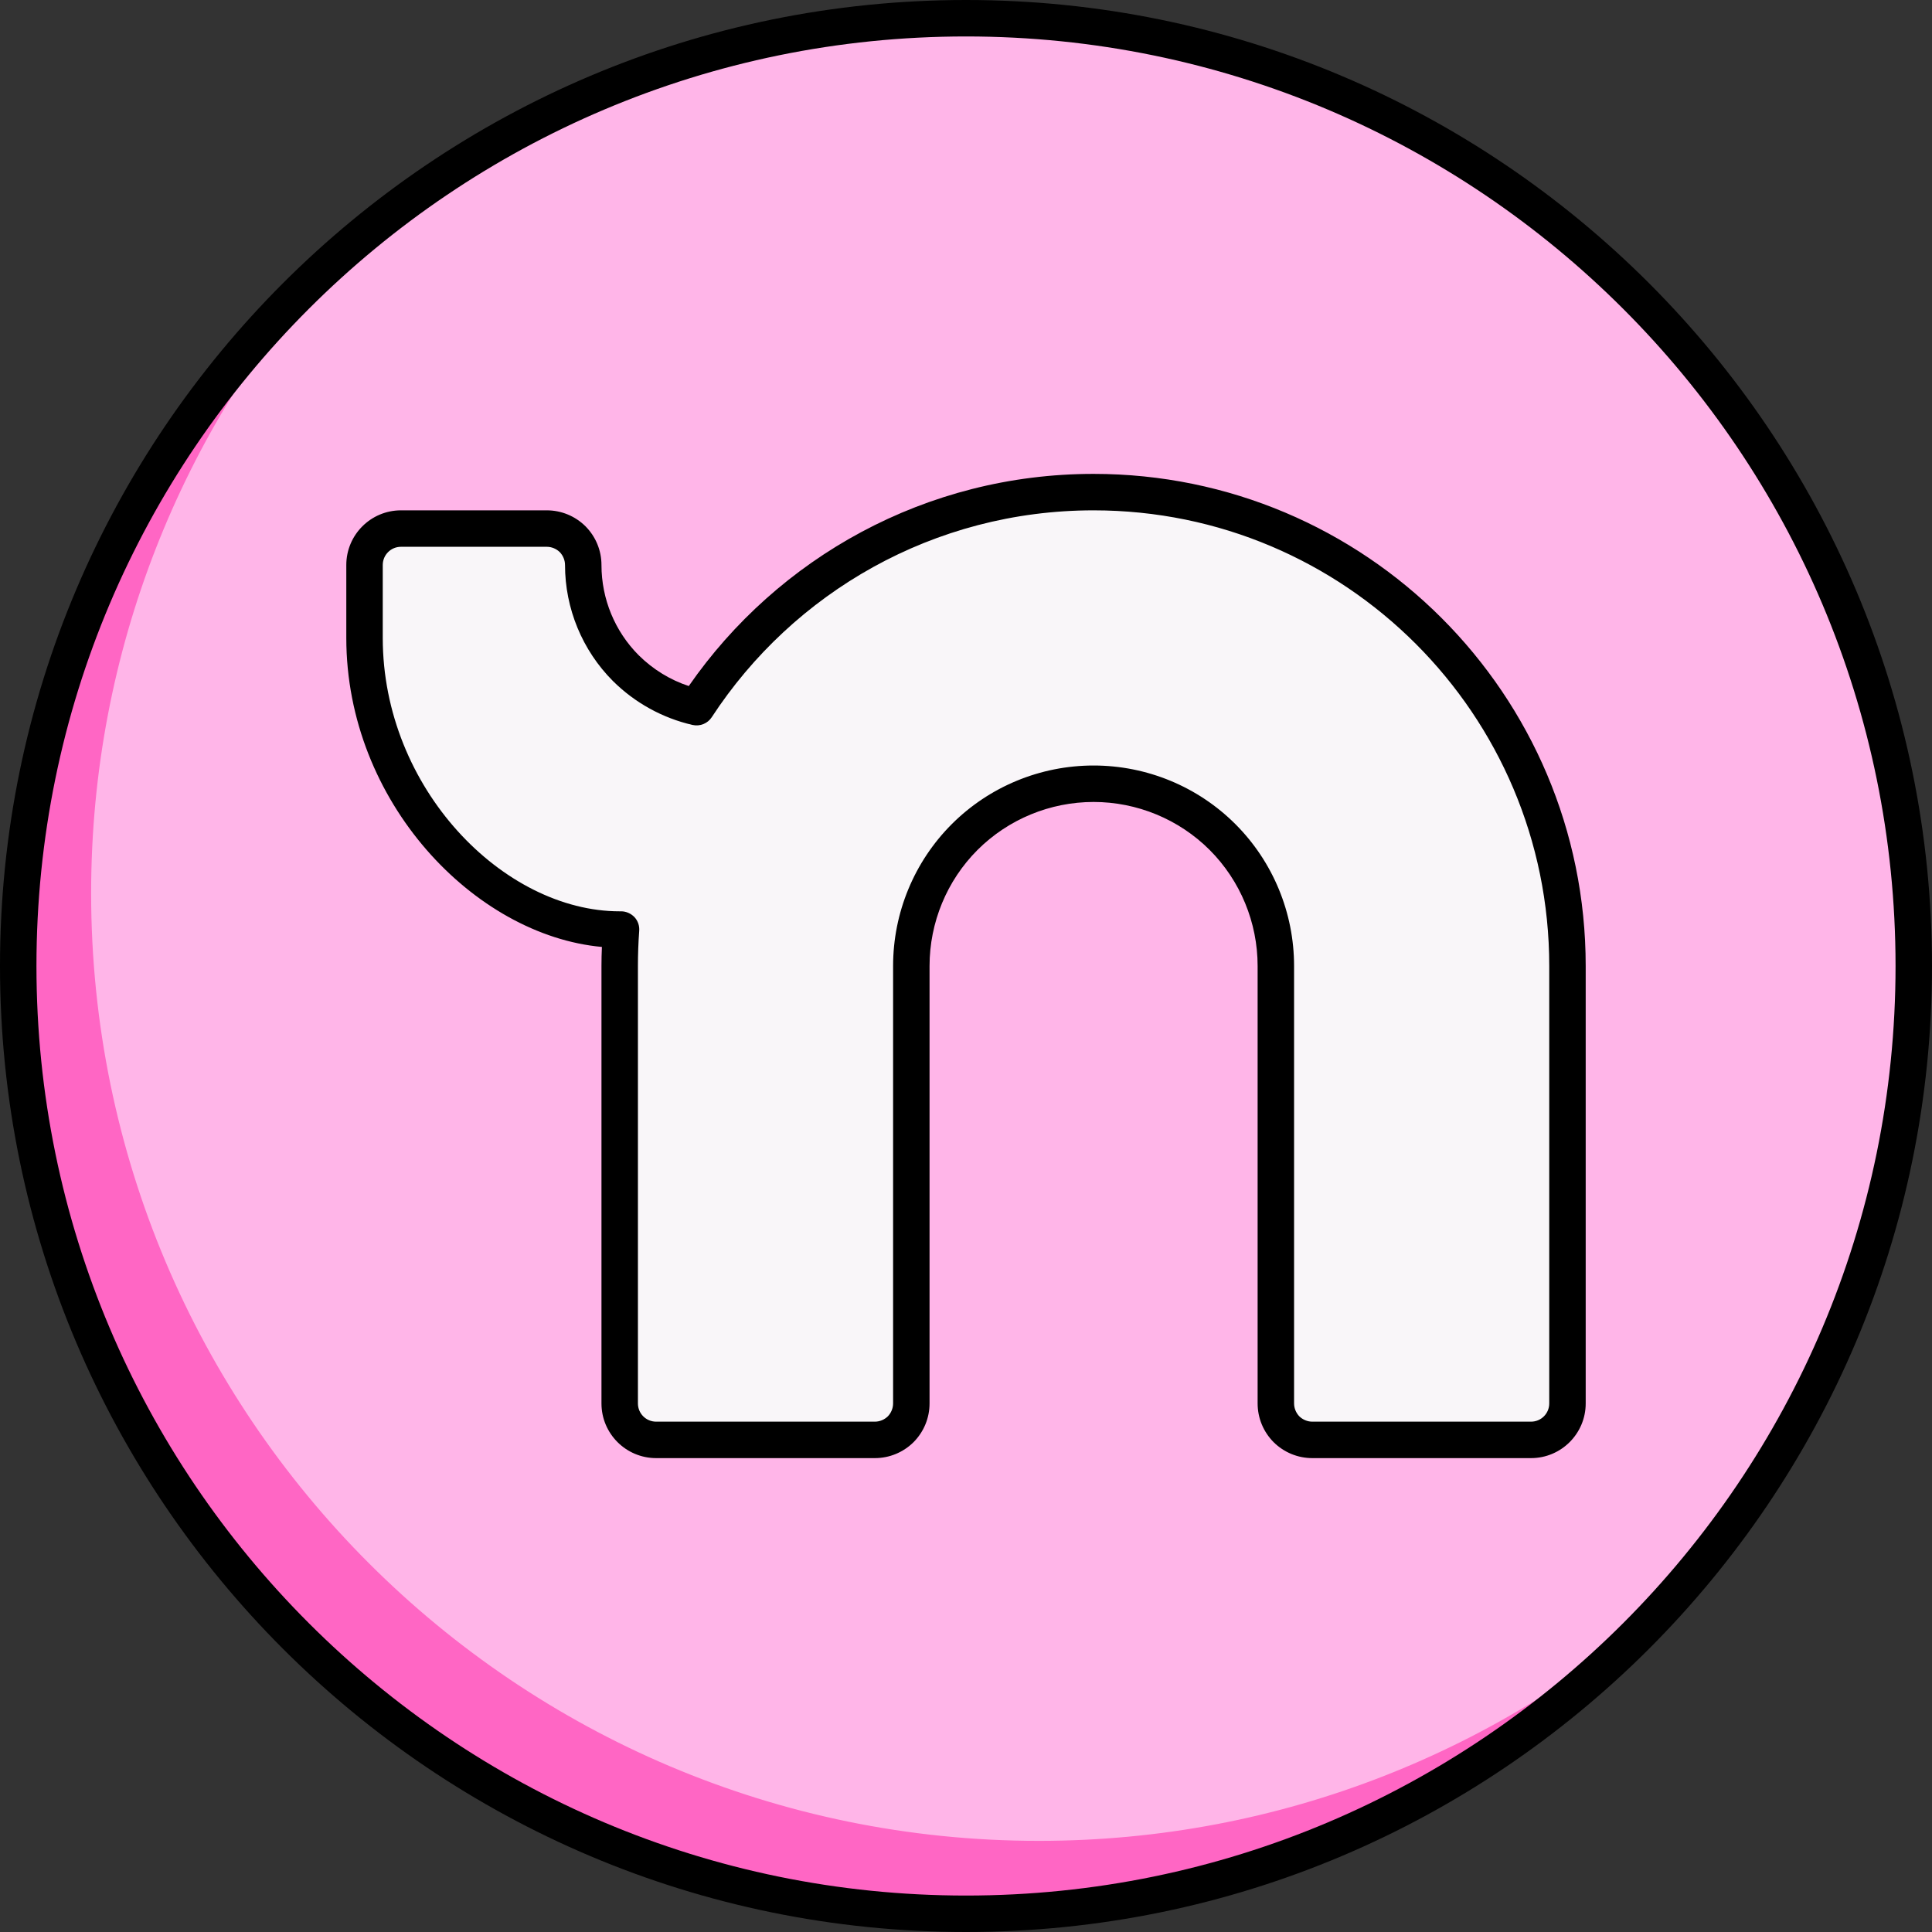
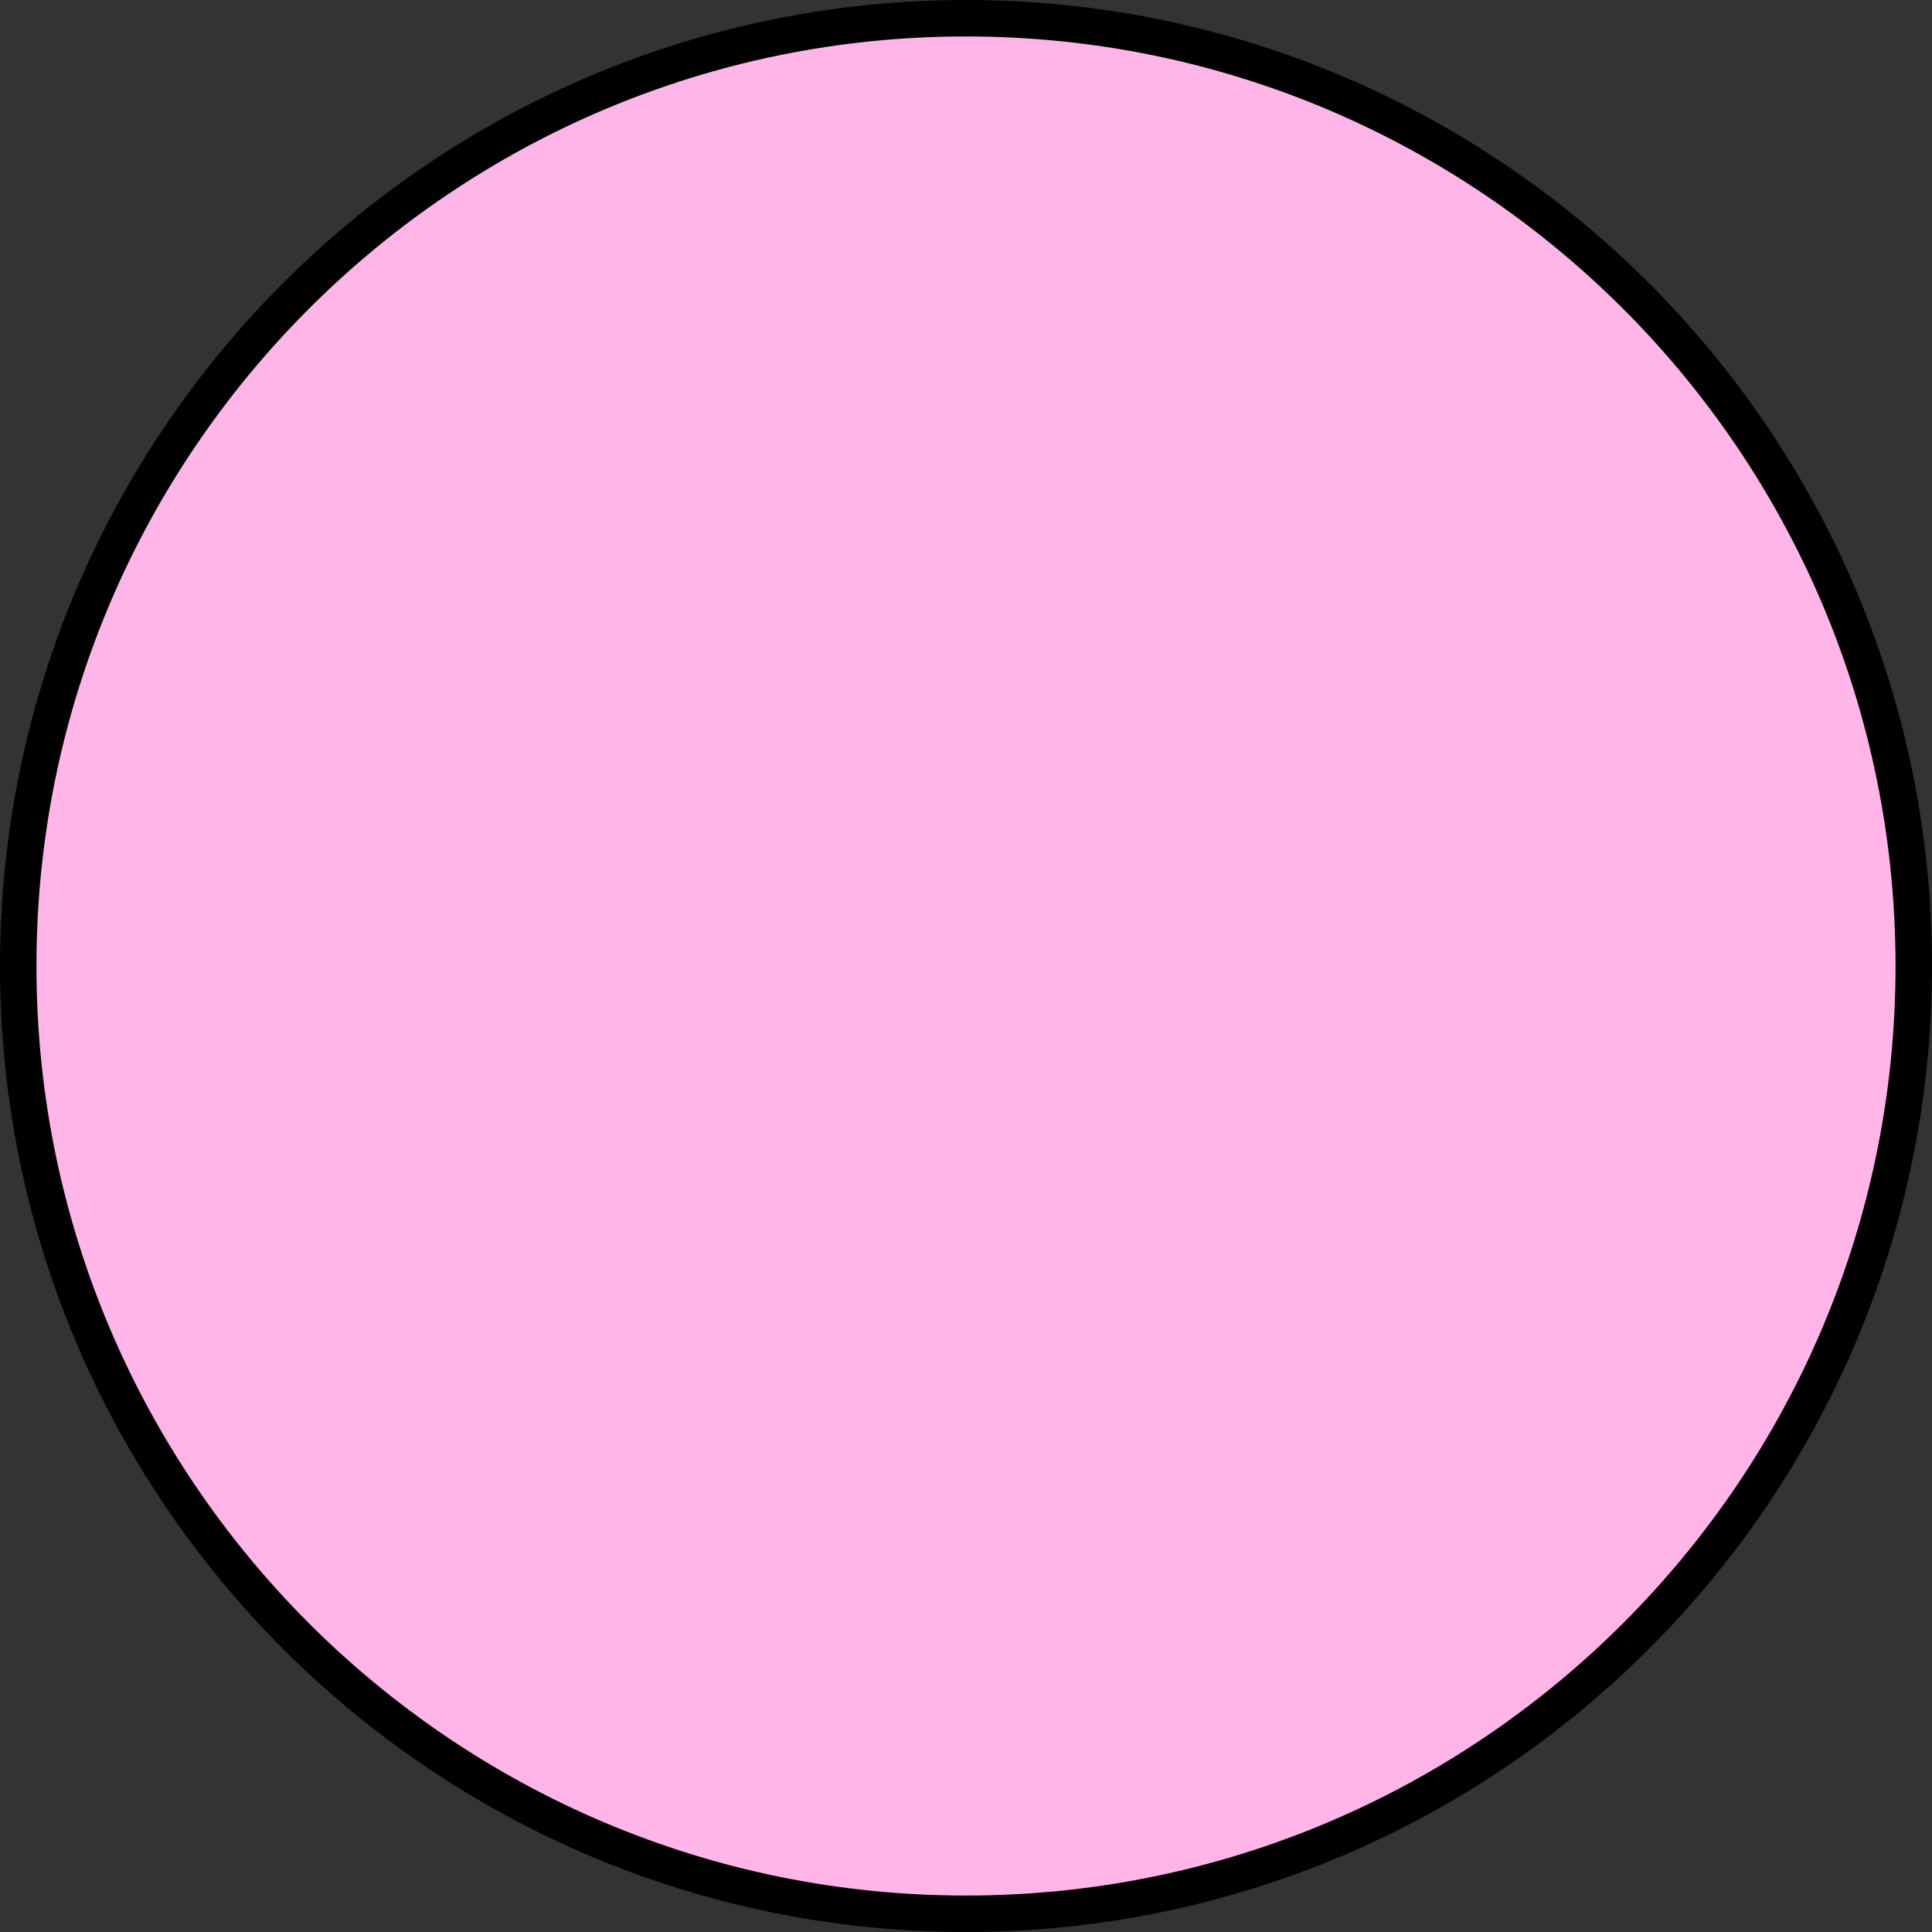
<svg xmlns="http://www.w3.org/2000/svg" fill="#000000" height="53" preserveAspectRatio="xMidYMid meet" version="1" viewBox="5.5 5.5 53.0 53.0" width="53" zoomAndPan="magnify">
  <rect x="5.5" y="5.5" width="53.0" height="53.0" fill="#333333" stroke="none" />
  <g fill-rule="evenodd">
    <g id="change1_1">
      <path d="M 32 6 C 46.352 6 58 17.648 58 32 C 58 46.352 46.352 58 32 58 C 17.648 58 6 46.352 6 32 C 6 17.648 17.648 6 32 6" fill="#ffb5e8" />
    </g>
    <g id="change2_1">
-       <path d="M 14.645 12.645 C 10.516 17.25 8 23.332 8 30 C 8 44.352 19.648 56 34 56 C 40.668 56 46.75 53.484 51.355 49.355 C 46.594 54.66 39.684 58 32 58 C 17.648 58 6 46.352 6 32 C 6 24.316 9.34 17.406 14.645 12.645" fill="#ff66c4" />
-     </g>
+       </g>
    <g id="change3_1">
      <path d="M 32 5.5 C 17.375 5.5 5.5 17.375 5.5 32 C 5.5 46.625 17.375 58.5 32 58.5 C 46.625 58.5 58.5 46.625 58.5 32 C 58.5 17.375 46.625 5.5 32 5.5 Z M 32 6.5 C 46.074 6.5 57.5 17.926 57.5 32 C 57.5 46.074 46.074 57.5 32 57.5 C 17.926 57.5 6.5 46.074 6.5 32 C 6.5 17.926 17.926 6.5 32 6.5" fill="inherit" />
    </g>
    <g id="change4_1">
-       <path d="M 24.609 24.898 C 26.93 21.348 30.941 19 35.5 19 C 42.68 19 48.5 24.82 48.5 32 C 48.5 36.969 48.5 41.934 48.5 44 C 48.5 44.551 48.051 45 47.5 45 C 45.965 45 43.035 45 41.5 45 C 41.234 45 40.98 44.895 40.793 44.707 C 40.605 44.52 40.5 44.266 40.5 44 C 40.5 41.75 40.5 36.16 40.5 32 C 40.5 30.672 39.973 29.402 39.035 28.465 C 38.098 27.527 36.828 27 35.5 27 C 34.172 27 32.902 27.527 31.965 28.465 C 31.027 29.402 30.5 30.672 30.5 32 C 30.5 36.16 30.5 41.75 30.5 44 C 30.5 44.266 30.395 44.52 30.207 44.707 C 30.02 44.895 29.766 45 29.5 45 C 27.965 45 25.035 45 23.5 45 C 22.949 45 22.5 44.551 22.5 44 C 22.5 41.934 22.5 36.969 22.5 32 C 22.5 31.664 22.512 31.332 22.539 31 L 22.5 31 C 19.082 31 15.5 27.418 15.5 23 C 15.5 22.219 15.5 21.523 15.5 21 C 15.5 20.449 15.949 20 16.5 20 C 17.609 20 19.391 20 20.5 20 C 20.766 20 21.02 20.105 21.207 20.293 C 21.395 20.48 21.5 20.734 21.5 21 C 21.5 22.062 21.922 23.078 22.672 23.828 C 23.207 24.363 23.883 24.734 24.609 24.898" fill="#f9f6f9" />
-     </g>
+       </g>
    <g id="change3_2">
-       <path d="M 24.395 24.32 C 26.832 20.805 30.898 18.5 35.5 18.5 C 42.957 18.5 49 24.543 49 32 C 49 36.969 49 41.934 49 44 C 49 44.828 48.328 45.5 47.5 45.5 C 45.965 45.5 43.035 45.5 41.5 45.5 C 41.102 45.5 40.723 45.344 40.438 45.062 C 40.156 44.777 40 44.398 40 44 C 40 41.75 40 36.16 40 32 C 40 30.809 39.527 29.66 38.684 28.816 C 37.84 27.973 36.691 27.5 35.5 27.5 C 34.309 27.5 33.16 27.973 32.316 28.816 C 31.473 29.66 31 30.809 31 32 C 31 36.16 31 41.75 31 44 C 31 44.398 30.844 44.777 30.562 45.062 C 30.277 45.344 29.898 45.5 29.5 45.5 C 27.965 45.5 25.035 45.5 23.5 45.5 C 22.672 45.5 22 44.828 22 44 C 22 41.934 22 36.969 22 32 C 22 31.824 22.004 31.652 22.012 31.477 C 18.52 31.16 15 27.5 15 23 C 15 22.219 15 21.523 15 21 C 15 20.172 15.672 19.5 16.5 19.5 C 17.609 19.5 19.391 19.5 20.5 19.5 C 20.898 19.5 21.277 19.656 21.562 19.938 C 21.844 20.223 22 20.602 22 21 C 22 21.93 22.367 22.82 23.023 23.477 C 23.414 23.863 23.883 24.152 24.395 24.32 Z M 24.496 25.387 C 24.703 25.434 24.914 25.348 25.027 25.172 C 27.258 21.758 31.113 19.5 35.5 19.5 C 42.402 19.5 48 25.098 48 32 C 48 36.969 48 41.934 48 44 C 48 44.277 47.777 44.5 47.5 44.5 C 45.965 44.5 43.035 44.5 41.5 44.5 C 41.367 44.5 41.238 44.445 41.145 44.355 C 41.055 44.262 41 44.133 41 44 C 41 41.75 41 36.16 41 32 C 41 30.539 40.422 29.141 39.391 28.109 C 38.359 27.078 36.961 26.5 35.5 26.5 C 34.039 26.5 32.641 27.078 31.609 28.109 C 30.578 29.141 30 30.539 30 32 C 30 36.16 30 41.75 30 44 C 30 44.133 29.945 44.262 29.855 44.355 C 29.762 44.445 29.633 44.5 29.5 44.5 C 27.965 44.5 25.035 44.5 23.5 44.5 C 23.223 44.5 23 44.277 23 44 C 23 41.934 23 36.969 23 32 C 23 31.676 23.012 31.355 23.035 31.039 C 23.047 30.898 23 30.762 22.906 30.66 C 22.809 30.559 22.676 30.5 22.539 30.5 L 22.5 30.5 C 19.309 30.5 16 27.125 16 23 C 16 22.219 16 21.523 16 21 C 16 20.723 16.223 20.5 16.5 20.5 C 17.609 20.5 19.391 20.5 20.5 20.5 C 20.633 20.5 20.762 20.555 20.855 20.645 C 20.945 20.738 21 20.867 21 21 C 21 22.191 21.473 23.34 22.316 24.184 C 22.922 24.785 23.68 25.199 24.496 25.387" fill="inherit" />
-     </g>
+       </g>
  </g>
</svg>